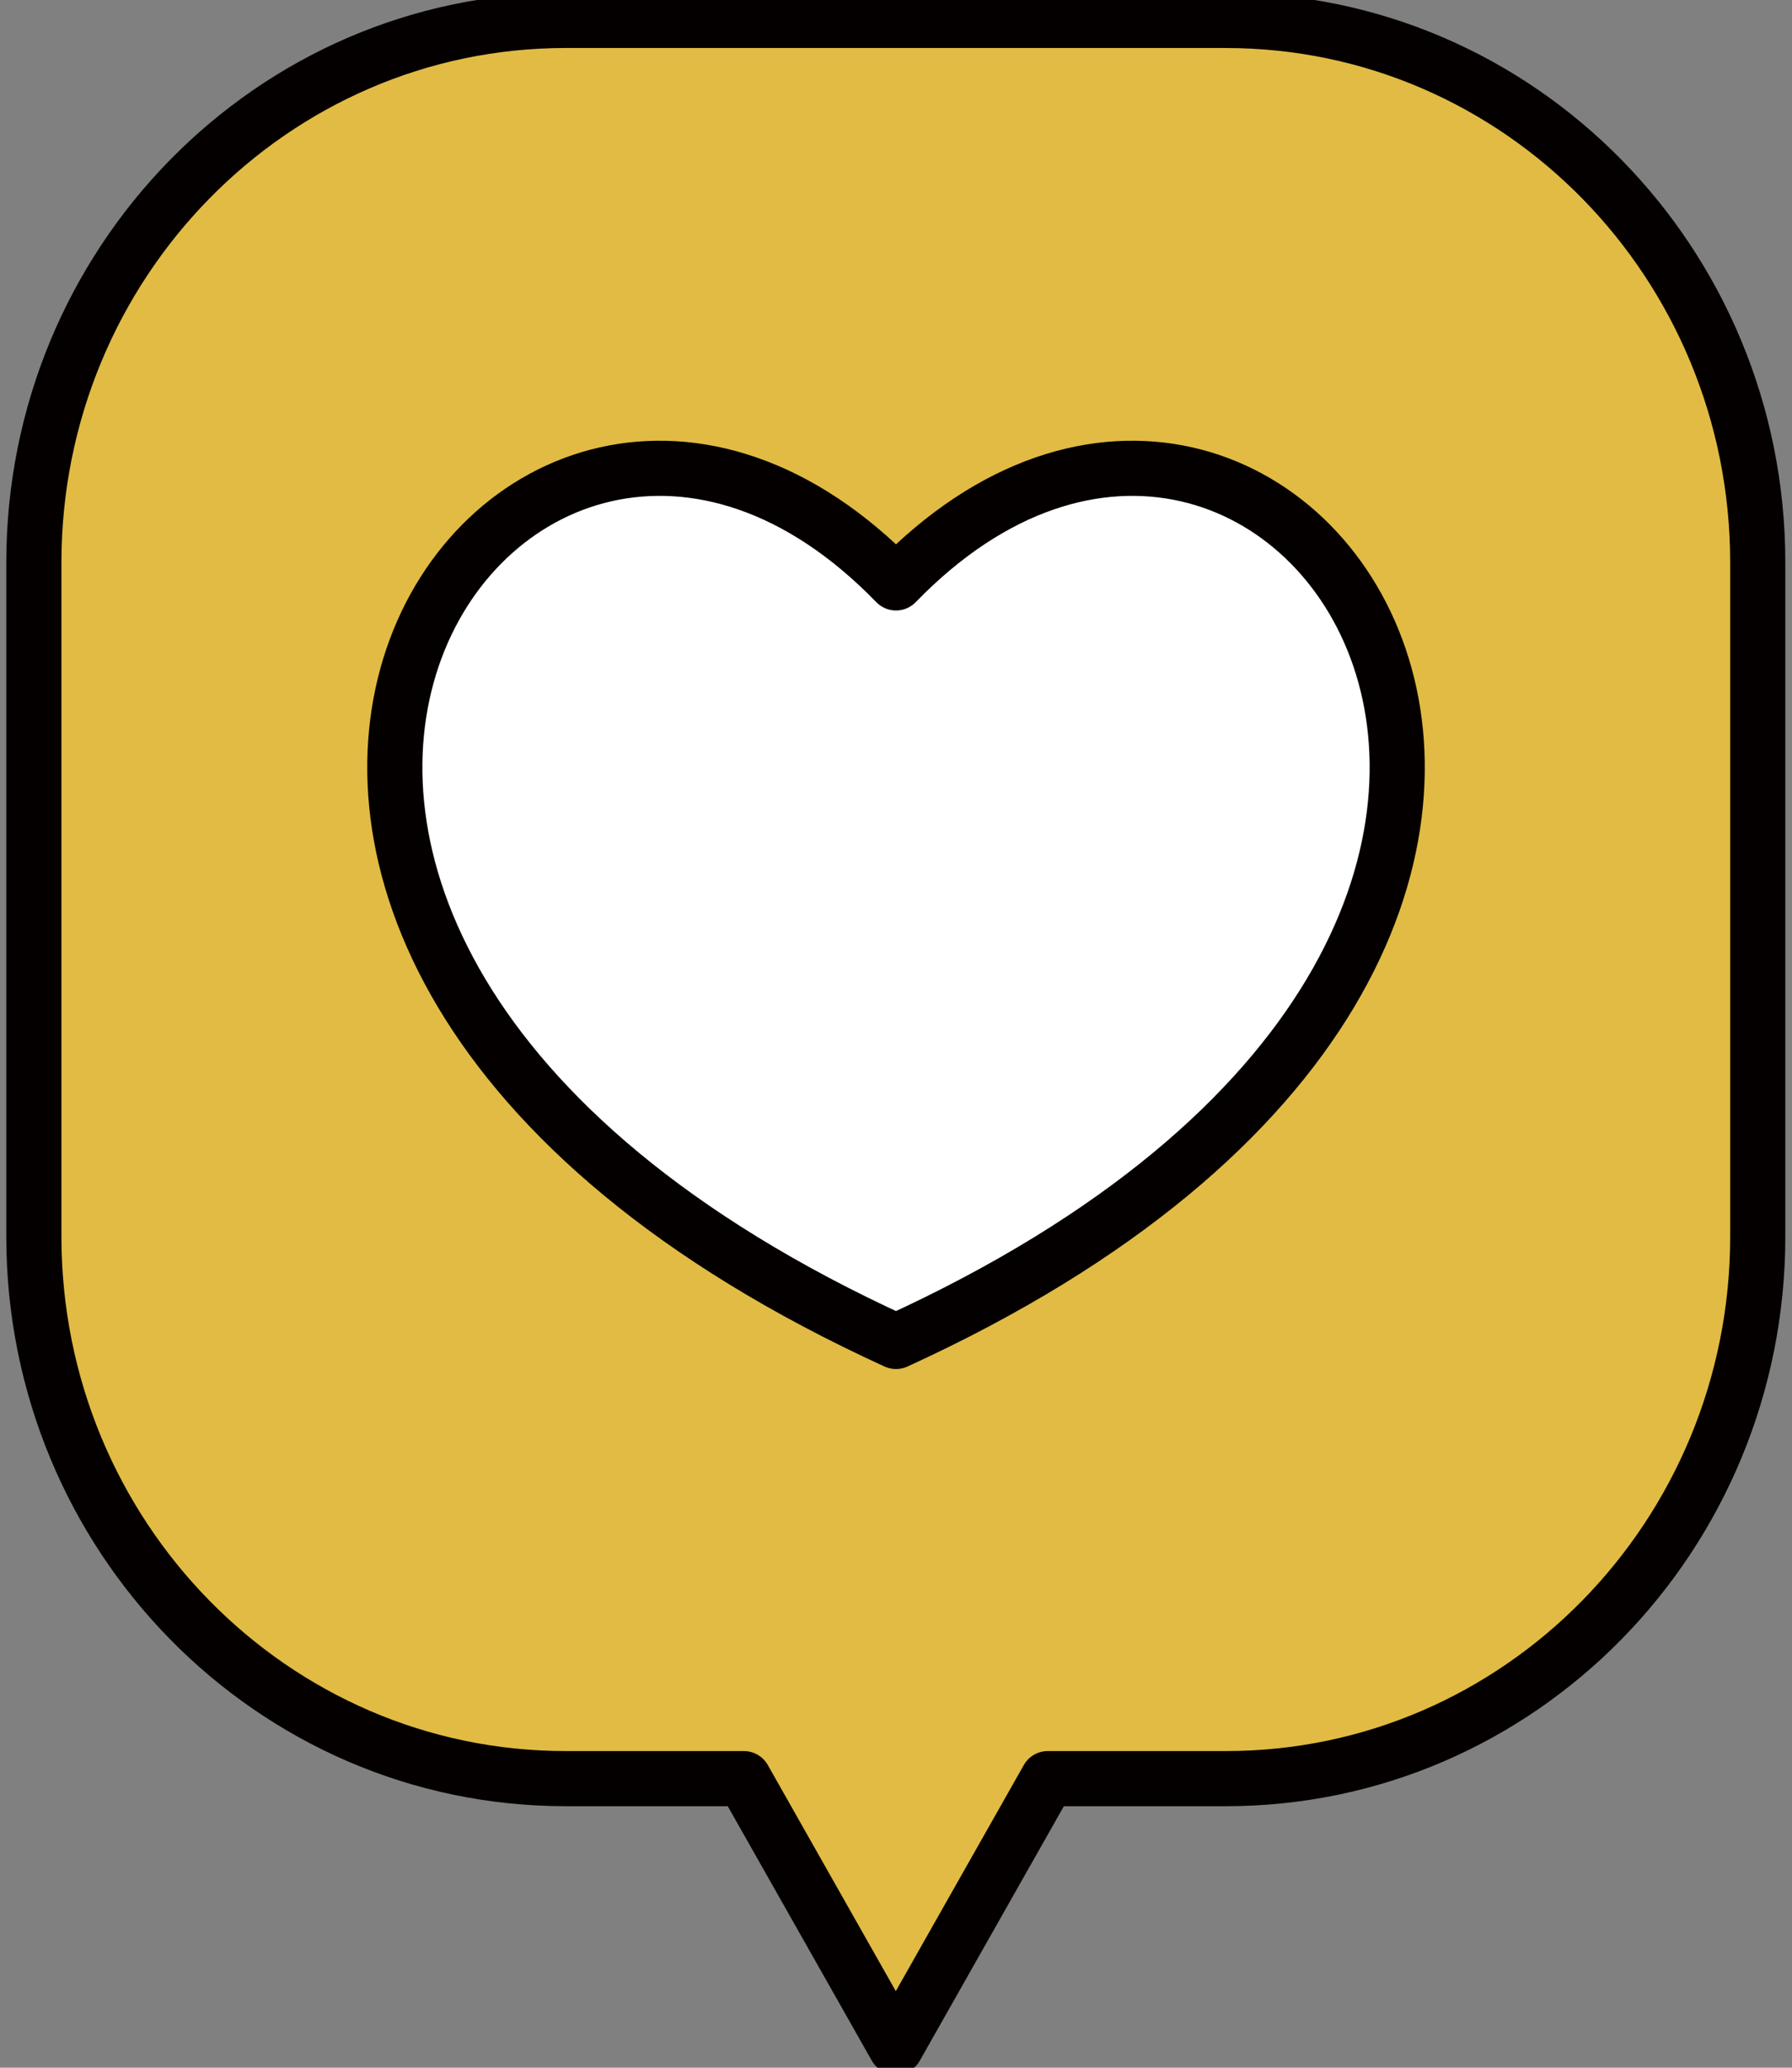
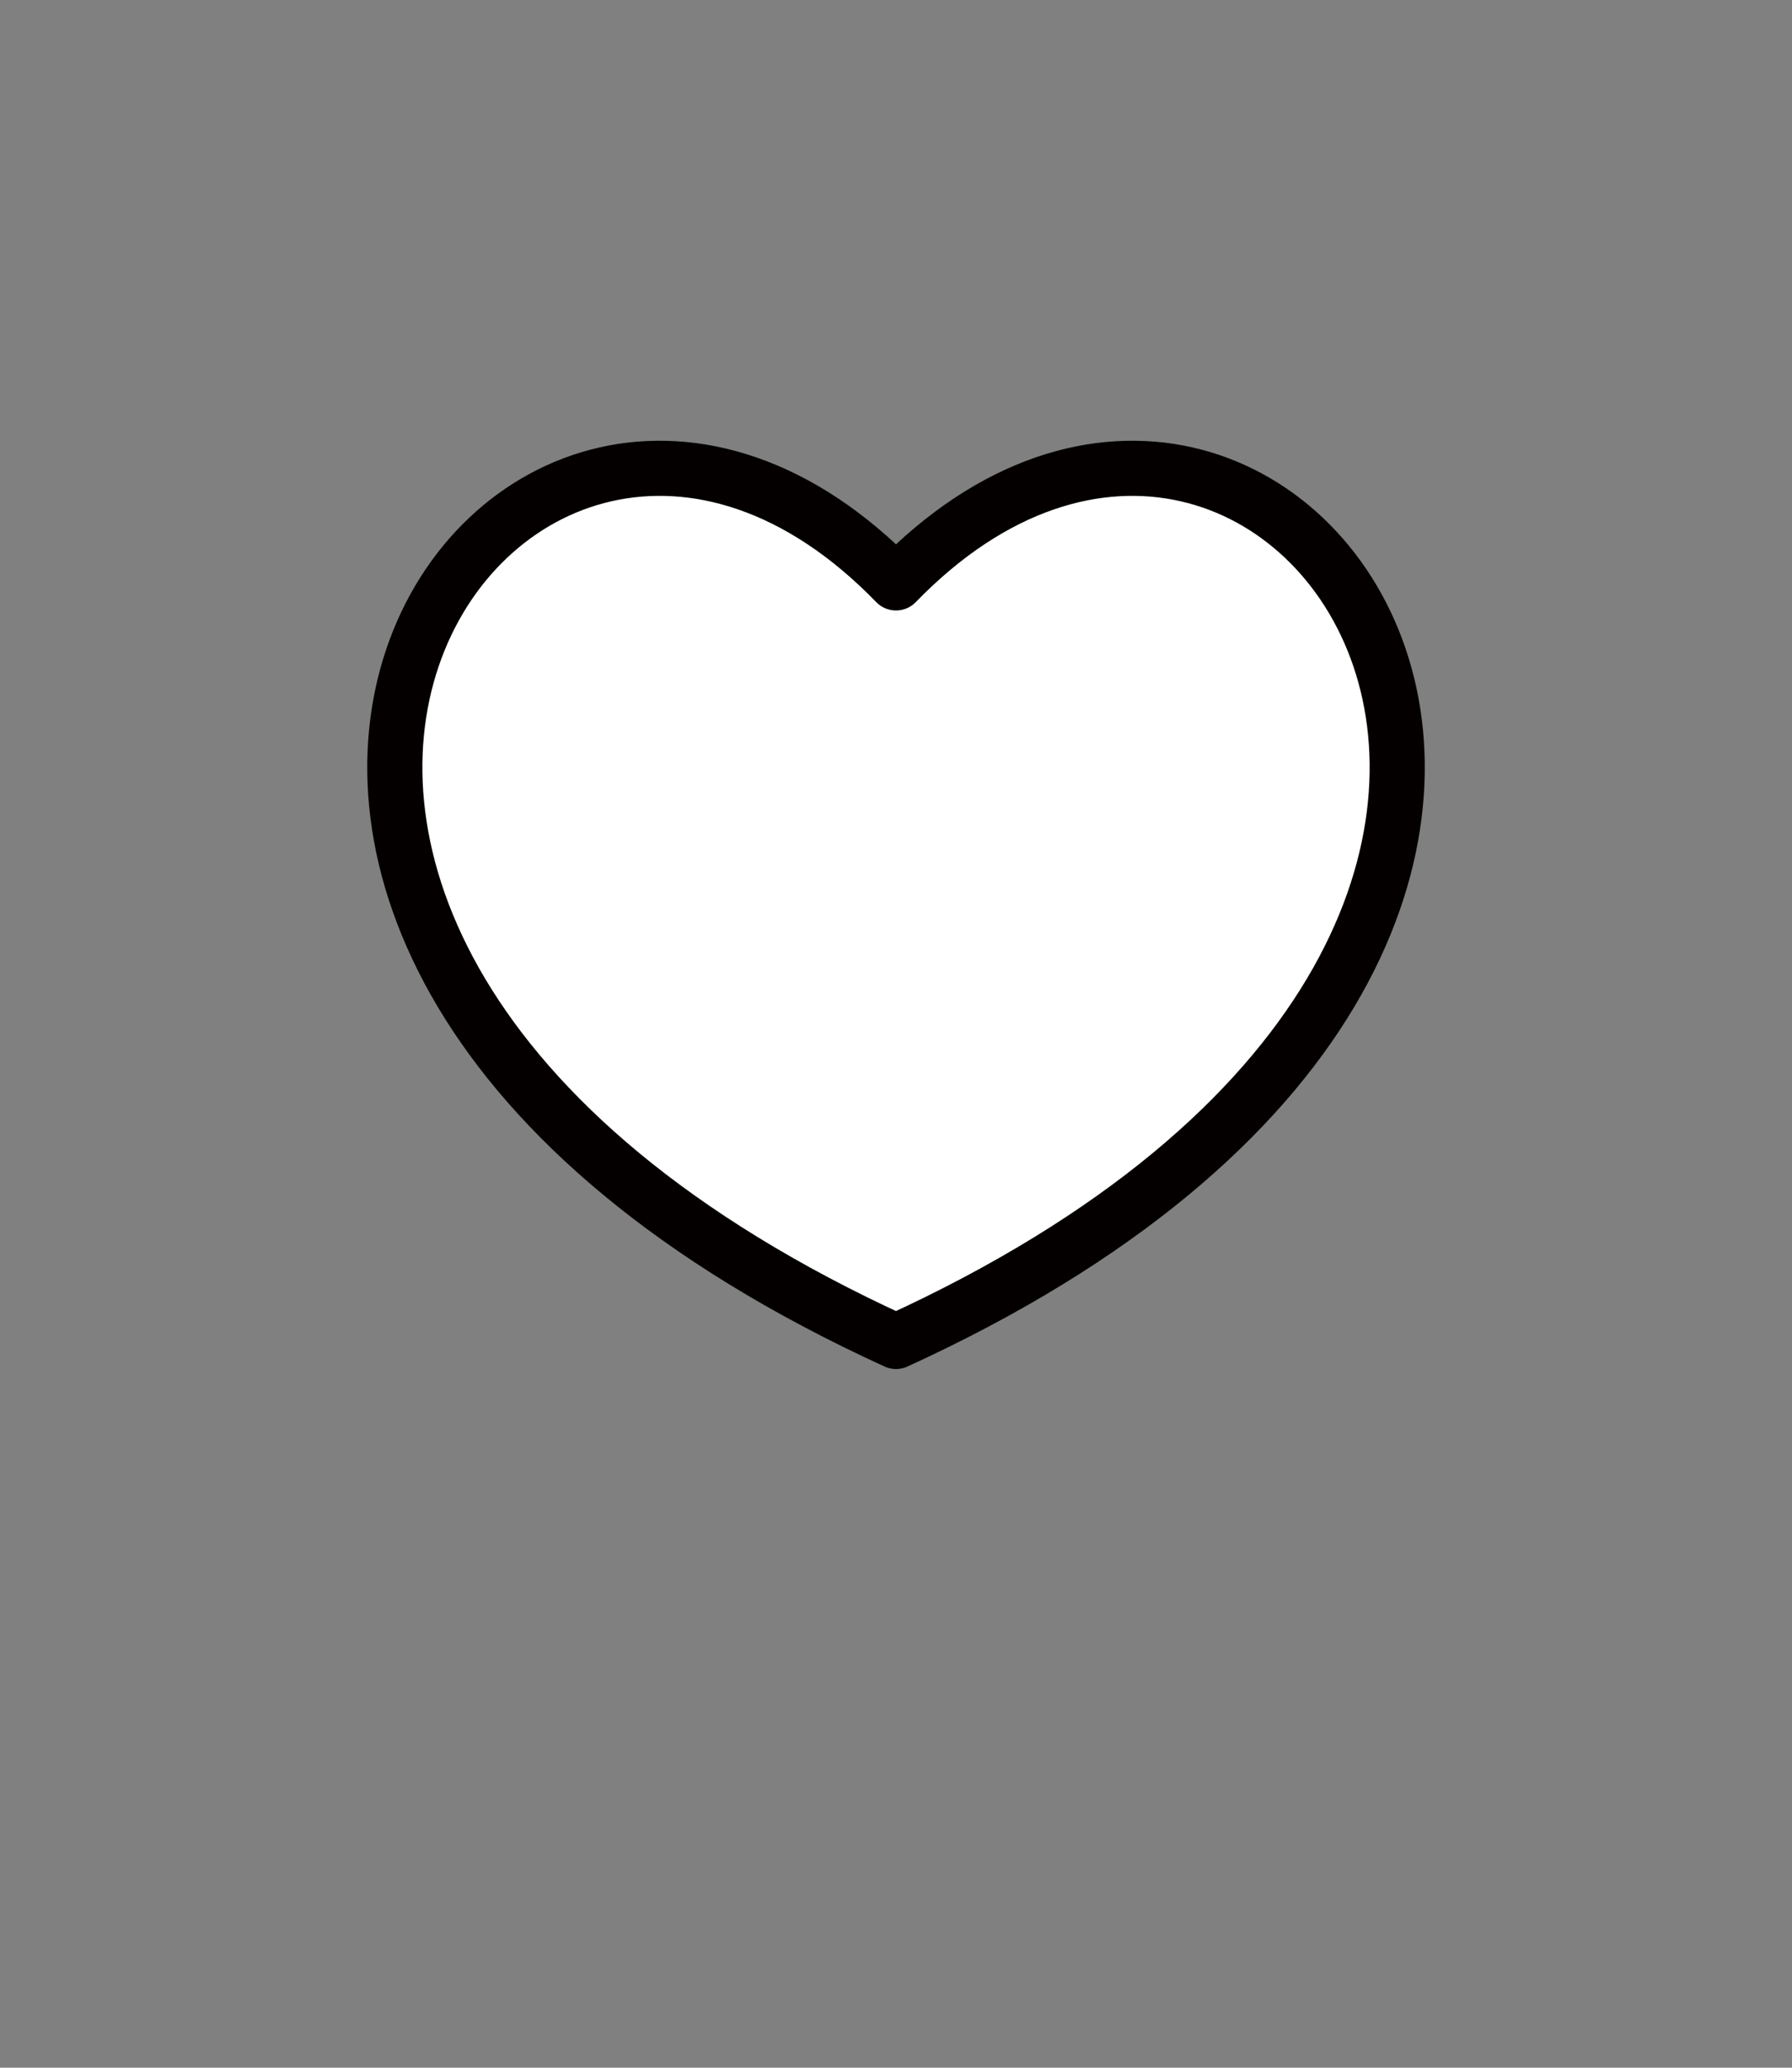
<svg xmlns="http://www.w3.org/2000/svg" width="65" height="75" fill="none">
  <rect width="100%" height="100%" fill="#808080" stroke="none" />
-   <path d="M44.486.741H20.515C9.868.741 1.228 9.551 1.228 20.41v24.436c0 10.865 8.64 19.668 19.287 19.668h6.465l5.513 9.738 5.513-9.738h6.465c10.655 0 19.287-8.81 19.287-19.668V20.41c0-10.865-8.64-19.668-19.287-19.668h.015z" fill="#E1BB44" stroke="#040000" stroke-width="2" stroke-linejoin="round" />
  <path d="M32.5 21.143C18.4 6.6-.16 33.721 32.5 48.657c32.662-14.936 14.102-42.057 0-27.514z" fill="#fff" stroke="#040000" stroke-width="2" stroke-linejoin="round" />
</svg>